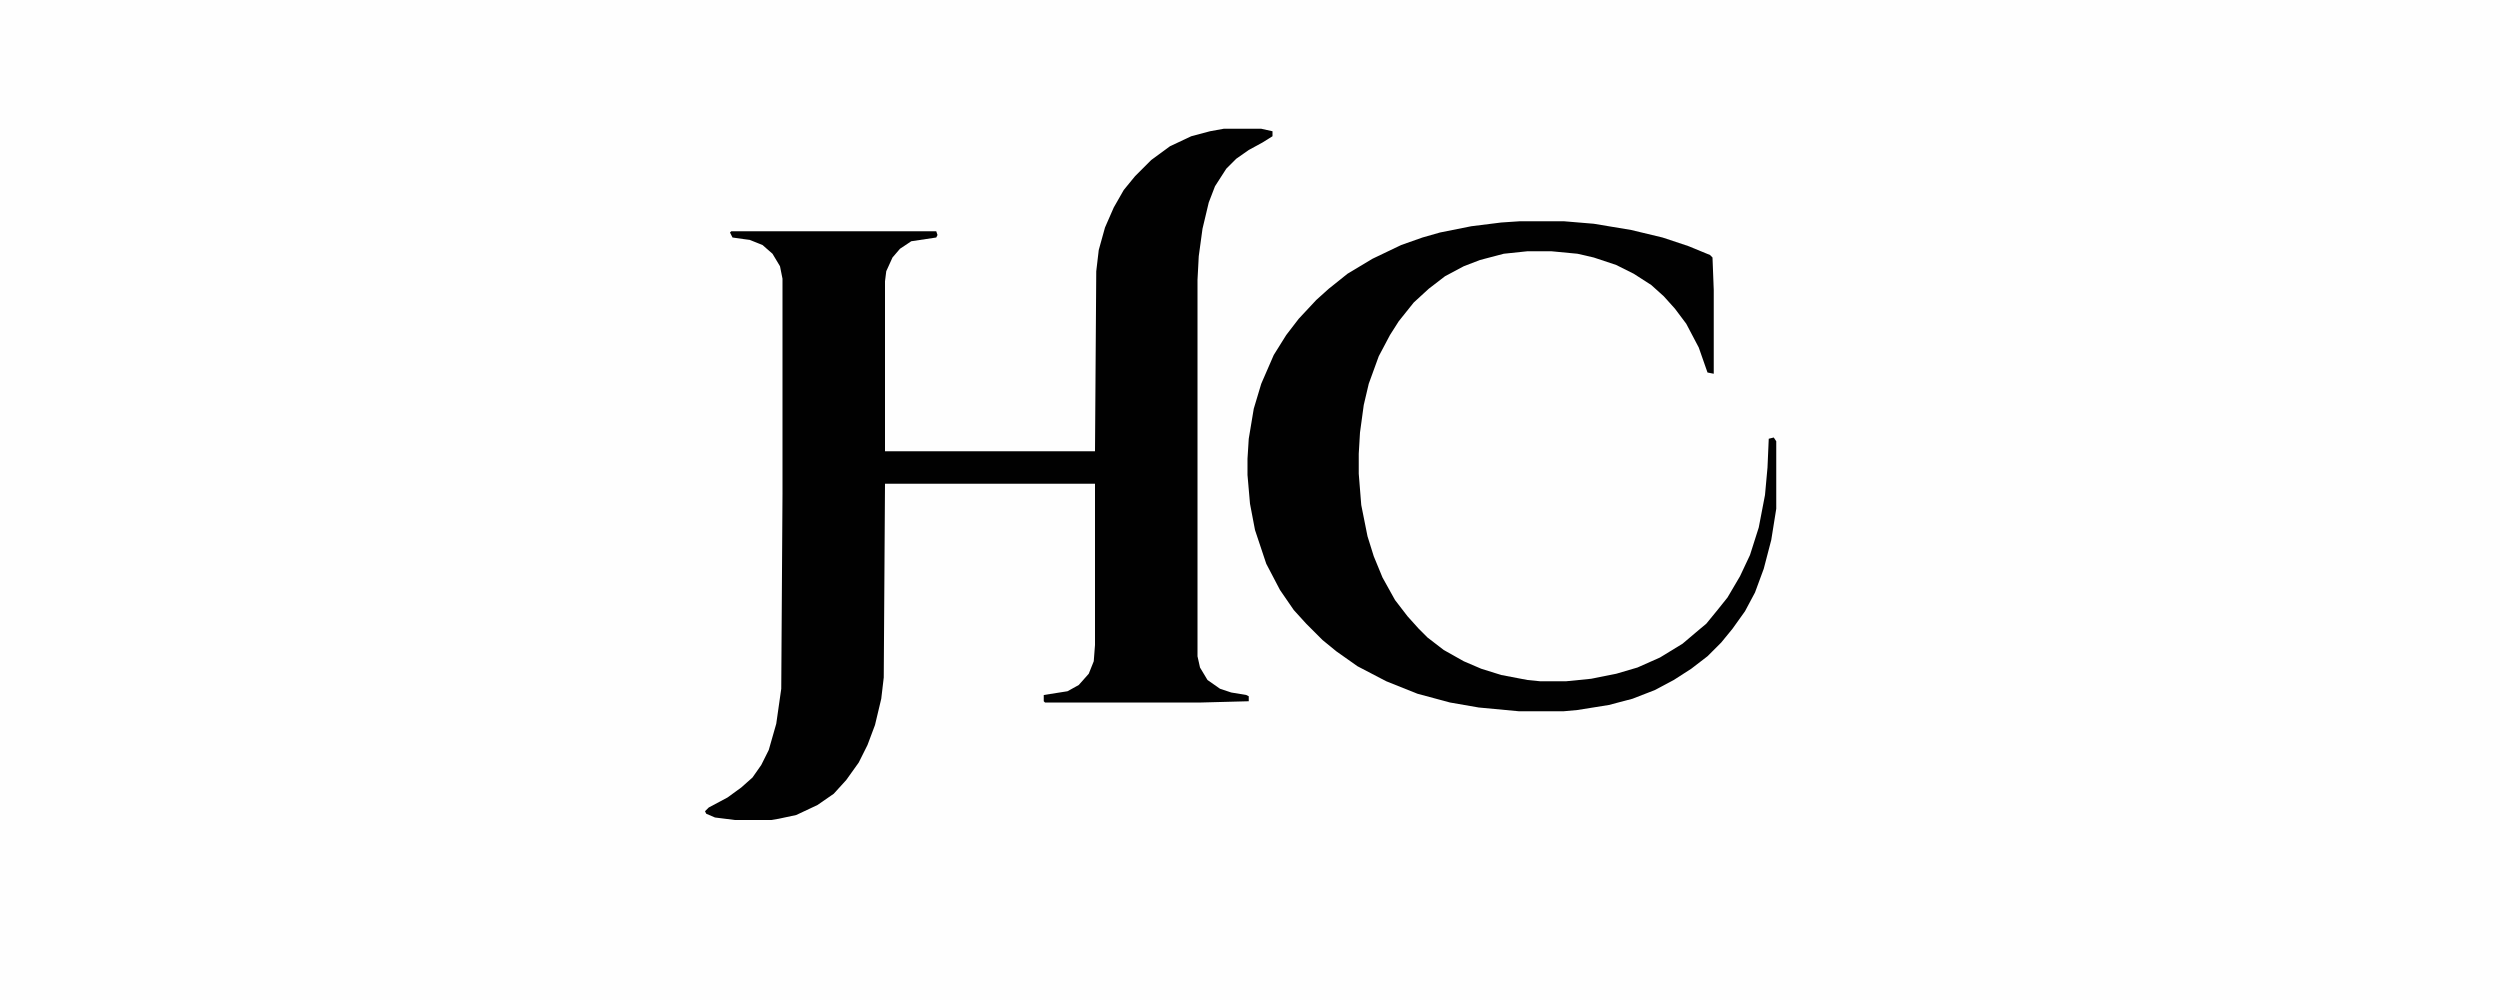
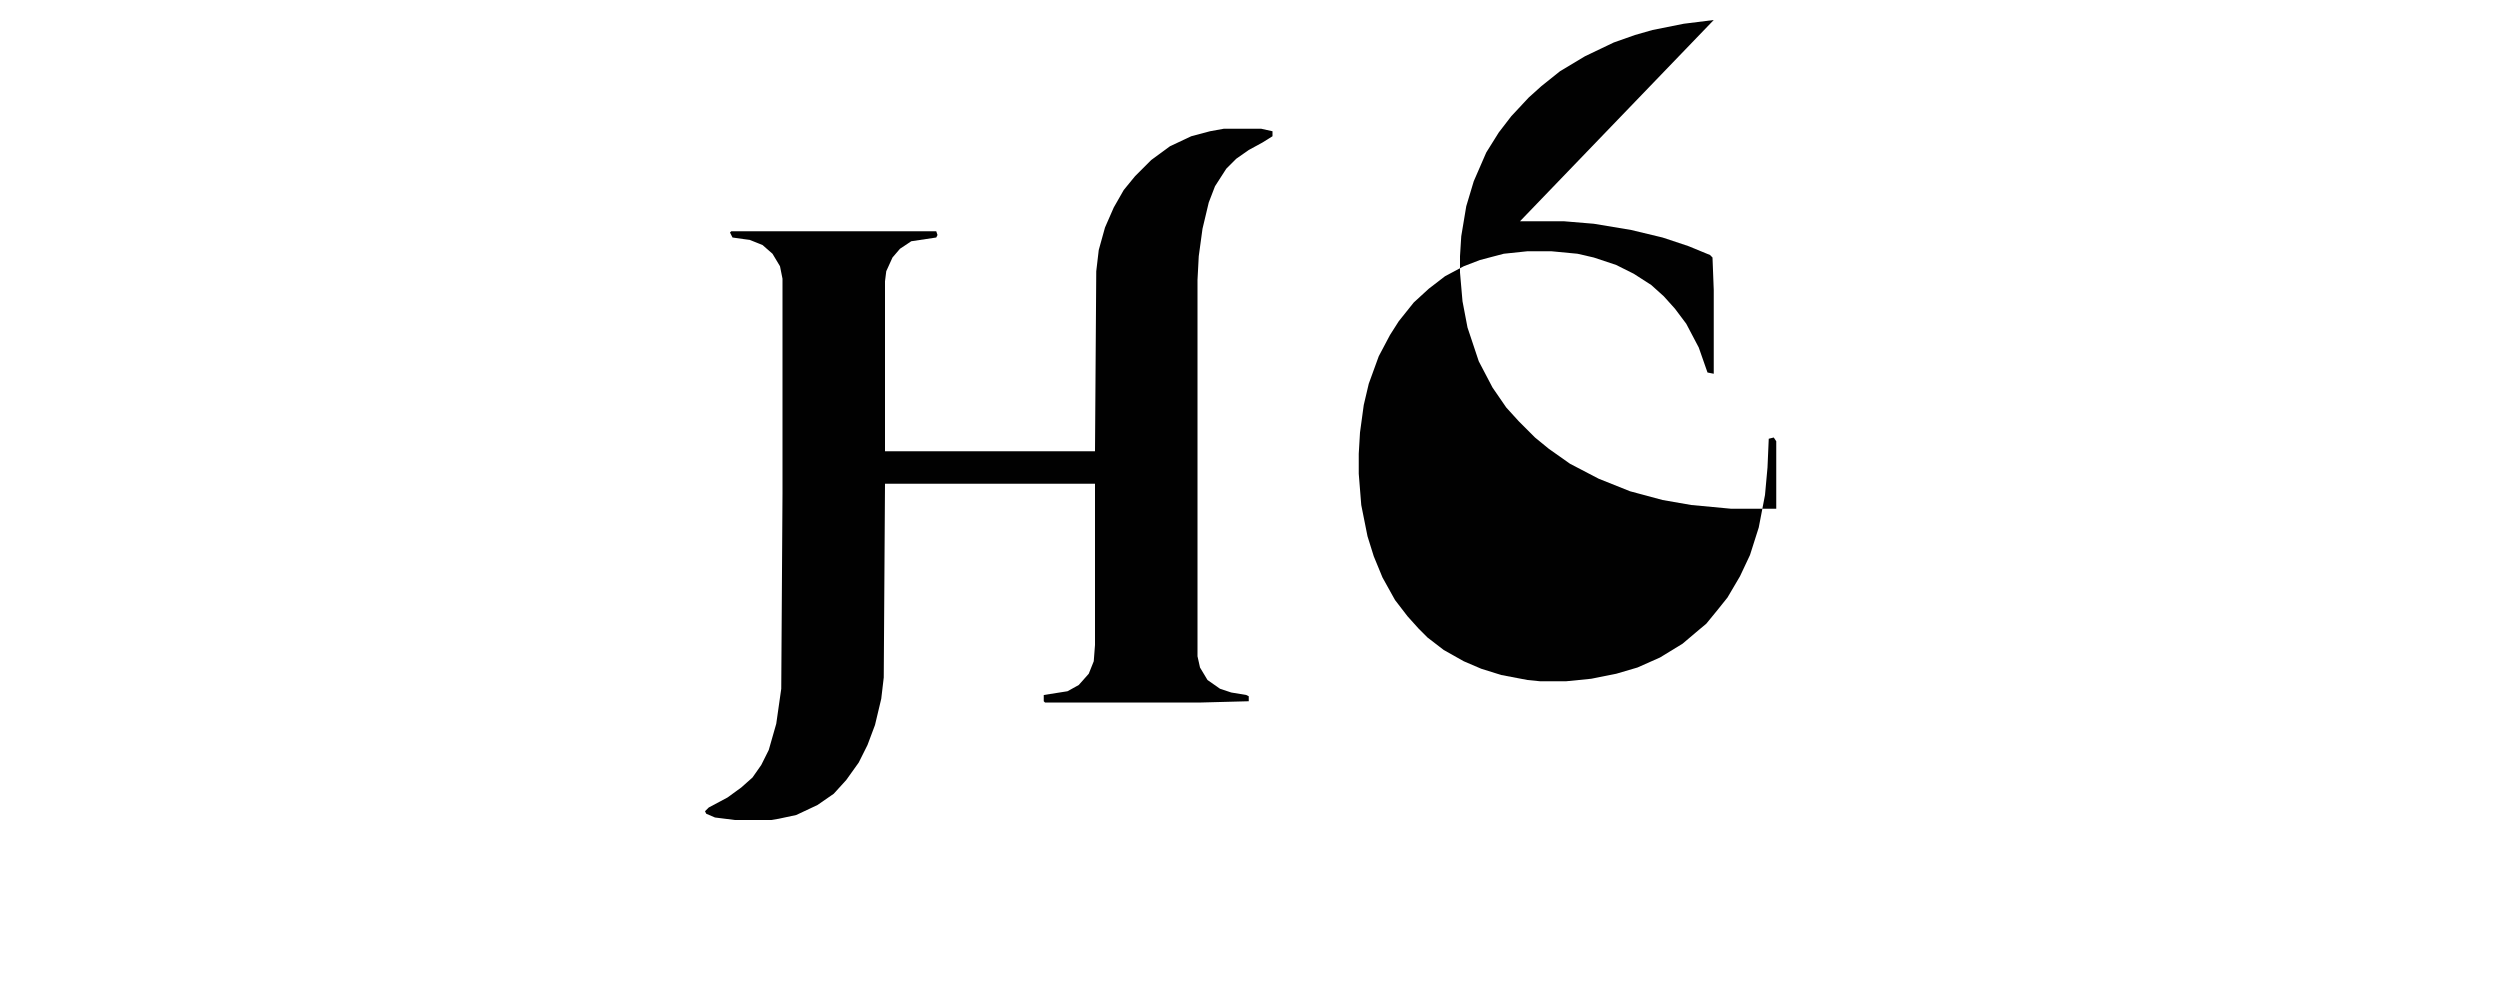
<svg xmlns="http://www.w3.org/2000/svg" data-bbox="0 0 2000 800" height="200" width="500" viewBox="0 0 2000 800" data-type="tint">
  <g>
-     <path fill="#FEFEFE" d="M0 0h2000v800H0z" />
    <path fill="#010101" d="M979 103h30l9 2v4l-8 5-11 6-10 7-8 8-9 14-5 13-5 21-3 22-1 19v301l2 9 6 10 10 7 9 3 12 2 2 1v4l-38 1H836l-1-1v-5l19-3 9-5 8-9 4-10 1-13V387H708l-1 155-2 17-5 21-6 16-7 14-10 14-10 11-13 9-17 8-14 3-6 1h-29l-16-2-7-3-1-2 3-3 15-8 11-8 9-8 7-10 6-12 6-21 4-28 1-157V223l-2-10-6-10-8-7-10-4-14-2-2-4 1-1h164l1 3-1 2-20 3-9 6-6 7-5 11-1 8v136h168l1-144 2-17 5-18 7-16 8-14 9-11 13-13 15-11 17-8 15-4z" />
-     <path fill="#010101" d="M1216 177h35l24 2 30 5 25 6 21 7 17 7 2 2 1 26v67l-5-1-7-20-10-19-9-12-9-10-10-9-14-9-14-7-18-6-13-3-21-2h-19l-19 2-19 5-13 5-15 8-13 10-12 11-12 15-7 11-9 17-8 22-4 17-3 22-1 17v16l2 25 5 25 5 16 7 17 10 18 10 13 9 10 7 7 13 10 16 9 14 6 16 5 21 4 10 1h21l20-2 20-4 17-5 18-8 18-11 13-11 6-5 9-11 8-10 10-17 8-17 7-22 5-26 2-22 1-23 4-1 2 3v54l-4 25-6 23-7 19-8 15-10 14-9 11-11 11-13 10-14 9-15 8-18 7-19 5-25 4-11 1h-36l-32-3-23-4-26-7-25-10-23-12-17-12-11-9-13-13-10-11-11-16-11-21-9-27-4-21-2-23v-13l1-16 4-24 6-20 10-23 10-16 10-13 14-15 10-9 15-12 20-12 23-11 17-6 14-4 25-5 24-3z" />
+     <path fill="#010101" d="M1216 177h35l24 2 30 5 25 6 21 7 17 7 2 2 1 26v67l-5-1-7-20-10-19-9-12-9-10-10-9-14-9-14-7-18-6-13-3-21-2h-19l-19 2-19 5-13 5-15 8-13 10-12 11-12 15-7 11-9 17-8 22-4 17-3 22-1 17v16l2 25 5 25 5 16 7 17 10 18 10 13 9 10 7 7 13 10 16 9 14 6 16 5 21 4 10 1h21l20-2 20-4 17-5 18-8 18-11 13-11 6-5 9-11 8-10 10-17 8-17 7-22 5-26 2-22 1-23 4-1 2 3v54h-36l-32-3-23-4-26-7-25-10-23-12-17-12-11-9-13-13-10-11-11-16-11-21-9-27-4-21-2-23v-13l1-16 4-24 6-20 10-23 10-16 10-13 14-15 10-9 15-12 20-12 23-11 17-6 14-4 25-5 24-3z" />
  </g>
</svg>